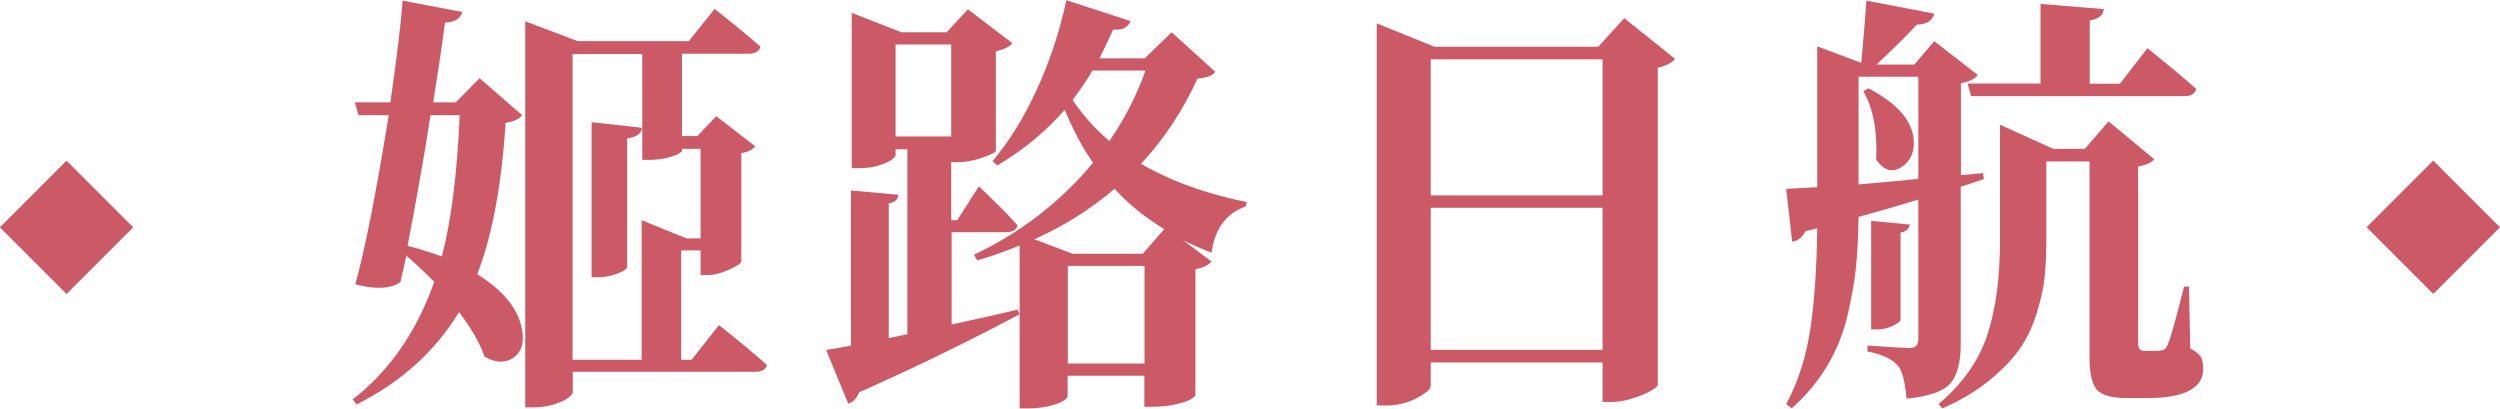
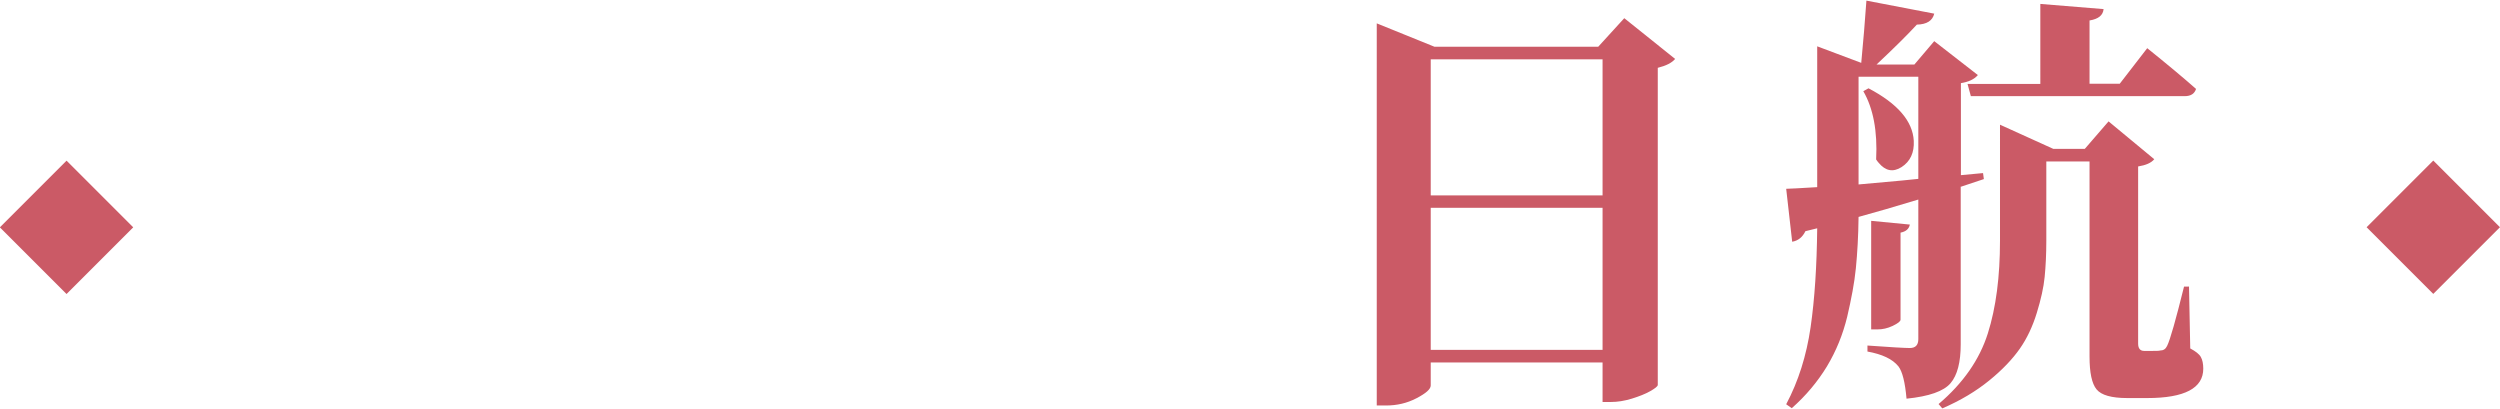
<svg xmlns="http://www.w3.org/2000/svg" id="_層_2" viewBox="0 0 120.9 19.77">
  <defs>
    <style>.cls-1{fill:#cb5a66;}</style>
  </defs>
  <g id="_層_2-2">
    <g>
      <g>
-         <path class="cls-1" d="M23.18,3.77l2.07,1.8c-.12,.18-.39,.3-.8,.37-.19,3.02-.65,5.46-1.37,7.32,1.29,.81,2.01,1.71,2.17,2.71,.11,.66-.05,1.11-.49,1.37-.38,.23-.83,.2-1.33-.1-.21-.62-.62-1.33-1.23-2.15-1.16,1.91-2.82,3.4-4.96,4.47l-.18-.25c1.78-1.38,3.09-3.27,3.94-5.68-.51-.51-.96-.93-1.35-1.27-.03,.15-.08,.37-.14,.65-.07,.28-.12,.49-.14,.62-.45,.34-1.18,.38-2.19,.12,.45-1.59,.99-4.31,1.62-8.18h-1.46l-.18-.62h1.72c.31-2.17,.51-3.81,.59-4.92l2.89,.55c-.1,.33-.38,.5-.84,.51-.12,.94-.31,2.23-.57,3.86h1.09l1.17-1.19Zm-.94,1.8h-1.42c-.26,1.71-.63,3.81-1.11,6.32,.45,.11,1,.28,1.66,.51,.45-1.72,.74-4,.86-6.83Zm11.22,11.81l1.31-1.66c.94,.75,1.72,1.39,2.32,1.93-.05,.22-.25,.33-.57,.33h-8.82v1c0,.05-.07,.14-.21,.25s-.37,.22-.68,.32c-.31,.1-.64,.15-1,.15h-.41V1.03l2.54,.96h5.37l1.25-1.56c.9,.71,1.64,1.32,2.21,1.82-.04,.23-.24,.35-.59,.35h-3.2v3.98h.74l.92-.96,1.89,1.46c-.14,.16-.36,.27-.68,.33v5.23c-.01,.1-.21,.23-.59,.4-.38,.17-.72,.26-1.03,.26h-.35v-1.19h-.94v5.29h.51ZM27.69,2.61v14.79h3.34v-6.75l2.17,.88h.68V7.2h-.9v.12s-.08,.07-.19,.13c-.12,.06-.3,.12-.56,.19-.26,.06-.54,.09-.84,.09h-.33V2.61h-3.36Zm.92,10.81V5.91l2.44,.27c-.04,.29-.28,.46-.72,.51v6.21c0,.1-.16,.21-.47,.33s-.63,.18-.94,.18h-.31Z" />
-         <path class="cls-1" d="M46.02,11.22v4.47c1.27-.27,2.34-.51,3.2-.72l.08,.23c-2.38,1.27-4.96,2.53-7.75,3.77-.12,.3-.3,.48-.53,.55l-1.07-2.6c.12-.01,.33-.05,.62-.1s.49-.09,.58-.1v-7.51l2.3,.21c-.03,.23-.18,.37-.47,.41v6.52l.9-.19V7.22h-.57v.29c0,.05-.07,.13-.21,.23s-.35,.18-.63,.27-.58,.12-.91,.12h-.37V.62l2.4,.94h2.19l1.03-1.11,2.15,1.64c-.15,.18-.42,.31-.8,.39V7.3c-.03,.08-.25,.19-.67,.33s-.79,.21-1.12,.21h-.37v2.81h.29l1.05-1.64c.79,.75,1.42,1.38,1.87,1.89-.05,.22-.25,.33-.57,.33h-2.62Zm-2.71-9.06V6.6h2.69V2.15h-2.69Zm13.35-.6l2.11,1.91c-.11,.18-.4,.29-.86,.33-.7,1.54-1.61,2.92-2.73,4.12,1.46,.85,3.17,1.46,5.11,1.85l-.04,.21c-.94,.33-1.5,1.07-1.66,2.24-.49-.19-.95-.39-1.37-.6l1.37,1.03c-.16,.18-.42,.3-.78,.37v6.11s-.08,.1-.24,.19-.4,.16-.74,.24c-.33,.07-.69,.11-1.06,.11h-.43v-1.5h-3.71v1c0,.05-.07,.13-.22,.22-.14,.09-.37,.17-.68,.25-.31,.07-.65,.11-1.01,.11h-.41v-7.88c-.72,.3-1.41,.54-2.05,.72l-.16-.27c2.27-1.08,4.19-2.56,5.76-4.45-.48-.67-.94-1.53-1.37-2.56-.92,1.05-2,1.95-3.26,2.69l-.23-.21c.79-.93,1.5-2.07,2.13-3.44,.63-1.36,1.11-2.81,1.44-4.34l3.1,1.01c-.12,.31-.4,.45-.84,.41-.14,.33-.36,.79-.66,1.39h2.19l1.29-1.25Zm-1.39,10.71l1.03-1.19c-.96-.59-1.76-1.24-2.4-1.95-1.15,.98-2.44,1.8-3.88,2.44l1.85,.7h3.4Zm-3.63,5.31h3.71v-4.72h-3.71v4.72Zm3.75-14.17h-2.56c-.23,.41-.55,.88-.96,1.42,.48,.72,1.07,1.39,1.78,1.99,.75-1.09,1.33-2.23,1.74-3.4Z" />
        <path class="cls-1" d="M78.55,.88l2.46,1.97c-.16,.19-.44,.33-.84,.43v15.34c-.01,.07-.14,.17-.37,.3-.23,.13-.53,.25-.89,.36s-.69,.16-1,.16h-.41v-1.91h-8.31v1.11c0,.18-.23,.38-.69,.62s-.95,.35-1.47,.35h-.45V1.13l2.79,1.13h7.92l1.25-1.37Zm-1.05,1.99h-8.31v6.58h8.31V2.87Zm-8.31,14.05h8.31v-6.87h-8.31v6.87Z" />
-         <path class="cls-1" d="M94.82,9.02v7.63c0,.86-.16,1.49-.49,1.88-.33,.39-1.04,.64-2.13,.75-.07-.79-.2-1.31-.39-1.56-.29-.36-.79-.59-1.5-.72v-.29c1.12,.08,1.8,.12,2.05,.12,.27,0,.41-.14,.41-.43v-6.75c-1.12,.34-2.08,.62-2.89,.84-.01,.94-.06,1.77-.13,2.48s-.22,1.49-.42,2.35c-.21,.86-.53,1.65-.98,2.4-.45,.74-1.02,1.42-1.7,2.02l-.27-.19c.59-1.11,.98-2.35,1.18-3.72,.2-1.38,.3-2.97,.32-4.79l-.57,.14c-.14,.29-.35,.46-.64,.51l-.29-2.56c.15,0,.65-.03,1.5-.08V2.24l2.13,.8c.1-1.03,.18-2.03,.25-3.01l3.28,.63c-.08,.34-.36,.52-.84,.53-.48,.52-1.13,1.16-1.95,1.93h1.83l.96-1.13,2.11,1.64c-.18,.21-.45,.33-.82,.39v4.45l1.07-.1,.04,.29-1.11,.37Zm-4.94-5.31v5.21c1.8-.16,2.77-.25,2.89-.27V3.71h-2.89Zm.23,.7l.25-.14c1.41,.74,2.14,1.59,2.19,2.54,.03,.57-.17,1-.59,1.27-.41,.26-.78,.19-1.11-.21-.04-.04-.08-.1-.12-.16,.07-1.37-.14-2.47-.62-3.3Zm1.8,6.85v4.2c0,.08-.13,.18-.38,.3-.25,.12-.5,.17-.73,.17h-.31v-5.25l1.87,.18c-.04,.21-.19,.34-.45,.39Zm13.95,2.58l.06,3.01c.26,.14,.43,.27,.51,.41s.12,.33,.12,.57c0,.94-.9,1.42-2.71,1.42h-.96c-.77,0-1.26-.14-1.49-.42-.23-.28-.34-.81-.34-1.59V7.81h-2.09v3.83c0,.66-.03,1.24-.08,1.75-.05,.51-.18,1.09-.38,1.74-.2,.65-.47,1.23-.82,1.73s-.84,1.02-1.48,1.54-1.39,.97-2.27,1.35l-.18-.21c1.19-1.01,1.98-2.15,2.38-3.41,.4-1.26,.59-2.76,.59-4.48V6.03l2.58,1.17h1.52l1.15-1.33,2.21,1.83c-.15,.18-.41,.29-.78,.35v8.57c0,.23,.1,.35,.29,.35h.39c.19,0,.32,0,.39-.02,.15,0,.26-.07,.33-.22,.15-.3,.42-1.26,.82-2.87h.23Zm-10.71-9.8h3.53V.19l3.06,.25c-.03,.3-.25,.48-.68,.55v3.06h1.46l1.33-1.72c.97,.78,1.76,1.44,2.36,1.97-.07,.23-.25,.35-.55,.35h-10.34l-.16-.59Z" />
+         <path class="cls-1" d="M94.82,9.02v7.63c0,.86-.16,1.49-.49,1.88-.33,.39-1.04,.64-2.13,.75-.07-.79-.2-1.31-.39-1.56-.29-.36-.79-.59-1.5-.72v-.29c1.12,.08,1.8,.12,2.05,.12,.27,0,.41-.14,.41-.43v-6.75c-1.12,.34-2.08,.62-2.89,.84-.01,.94-.06,1.77-.13,2.48s-.22,1.49-.42,2.35c-.21,.86-.53,1.65-.98,2.4-.45,.74-1.02,1.42-1.7,2.02l-.27-.19c.59-1.11,.98-2.35,1.18-3.72,.2-1.38,.3-2.97,.32-4.79l-.57,.14c-.14,.29-.35,.46-.64,.51l-.29-2.56c.15,0,.65-.03,1.5-.08V2.24l2.13,.8c.1-1.03,.18-2.03,.25-3.01l3.28,.63c-.08,.34-.36,.52-.84,.53-.48,.52-1.13,1.16-1.95,1.93h1.83l.96-1.13,2.11,1.64c-.18,.21-.45,.33-.82,.39v4.45l1.07-.1,.04,.29-1.11,.37Zm-4.94-5.31v5.21c1.8-.16,2.77-.25,2.89-.27V3.71h-2.89Zm.23,.7l.25-.14c1.41,.74,2.14,1.59,2.19,2.54,.03,.57-.17,1-.59,1.27-.41,.26-.78,.19-1.11-.21-.04-.04-.08-.1-.12-.16,.07-1.37-.14-2.47-.62-3.3Zm1.8,6.85v4.2c0,.08-.13,.18-.38,.3-.25,.12-.5,.17-.73,.17h-.31v-5.25l1.87,.18c-.04,.21-.19,.34-.45,.39Zm13.95,2.58l.06,3.01c.26,.14,.43,.27,.51,.41s.12,.33,.12,.57c0,.94-.9,1.42-2.71,1.42h-.96c-.77,0-1.26-.14-1.49-.42-.23-.28-.34-.81-.34-1.59V7.81h-2.09v3.83c0,.66-.03,1.24-.08,1.75-.05,.51-.18,1.09-.38,1.74-.2,.65-.47,1.23-.82,1.73s-.84,1.02-1.48,1.54-1.39,.97-2.27,1.35l-.18-.21c1.19-1.01,1.98-2.15,2.38-3.41,.4-1.26,.59-2.76,.59-4.48V6.03l2.58,1.17h1.52l1.15-1.33,2.21,1.83c-.15,.18-.41,.29-.78,.35v8.57c0,.23,.1,.35,.29,.35h.39c.19,0,.32,0,.39-.02,.15,0,.26-.07,.33-.22,.15-.3,.42-1.26,.82-2.87h.23m-10.71-9.8h3.53V.19l3.06,.25c-.03,.3-.25,.48-.68,.55v3.06h1.46l1.33-1.72c.97,.78,1.76,1.44,2.36,1.97-.07,.23-.25,.35-.55,.35h-10.34l-.16-.59Z" />
      </g>
      <rect class="cls-1" x=".94" y="8.71" width="4.56" height="4.56" transform="translate(-6.83 5.5) rotate(-45)" />
      <rect class="cls-1" x="115.4" y="8.71" width="4.56" height="4.56" transform="translate(26.69 86.43) rotate(-45)" />
    </g>
  </g>
</svg>